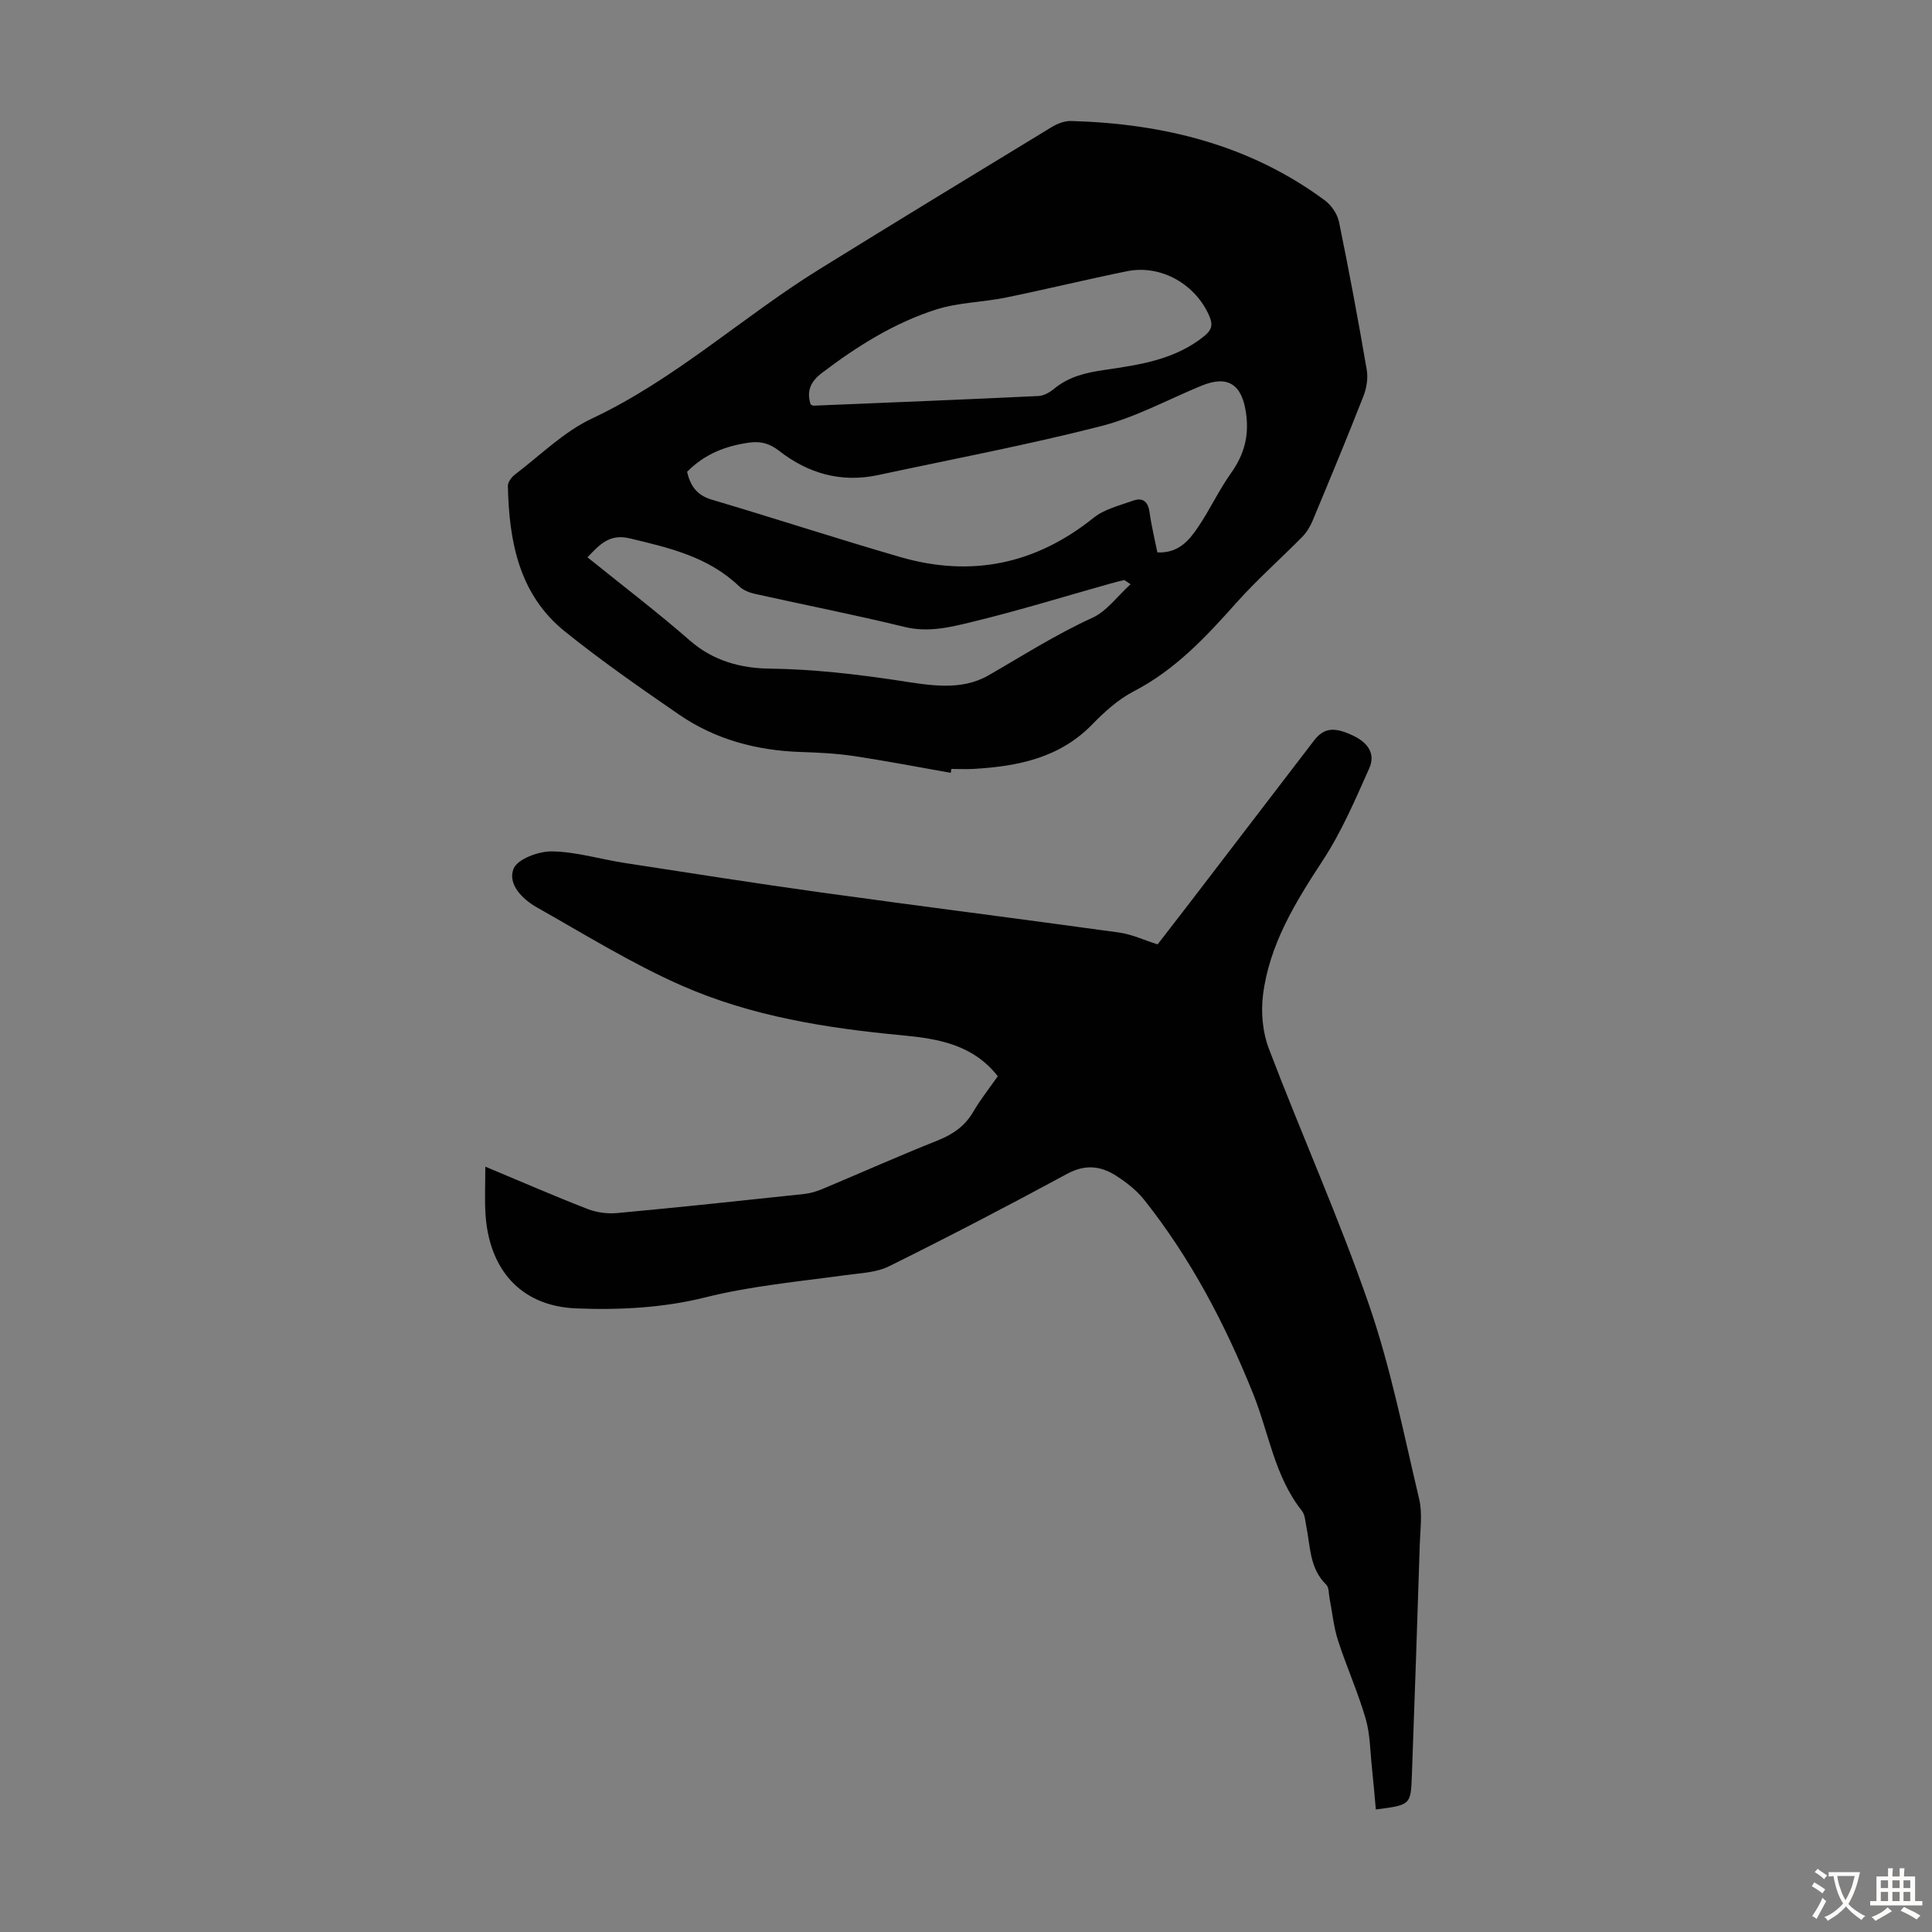
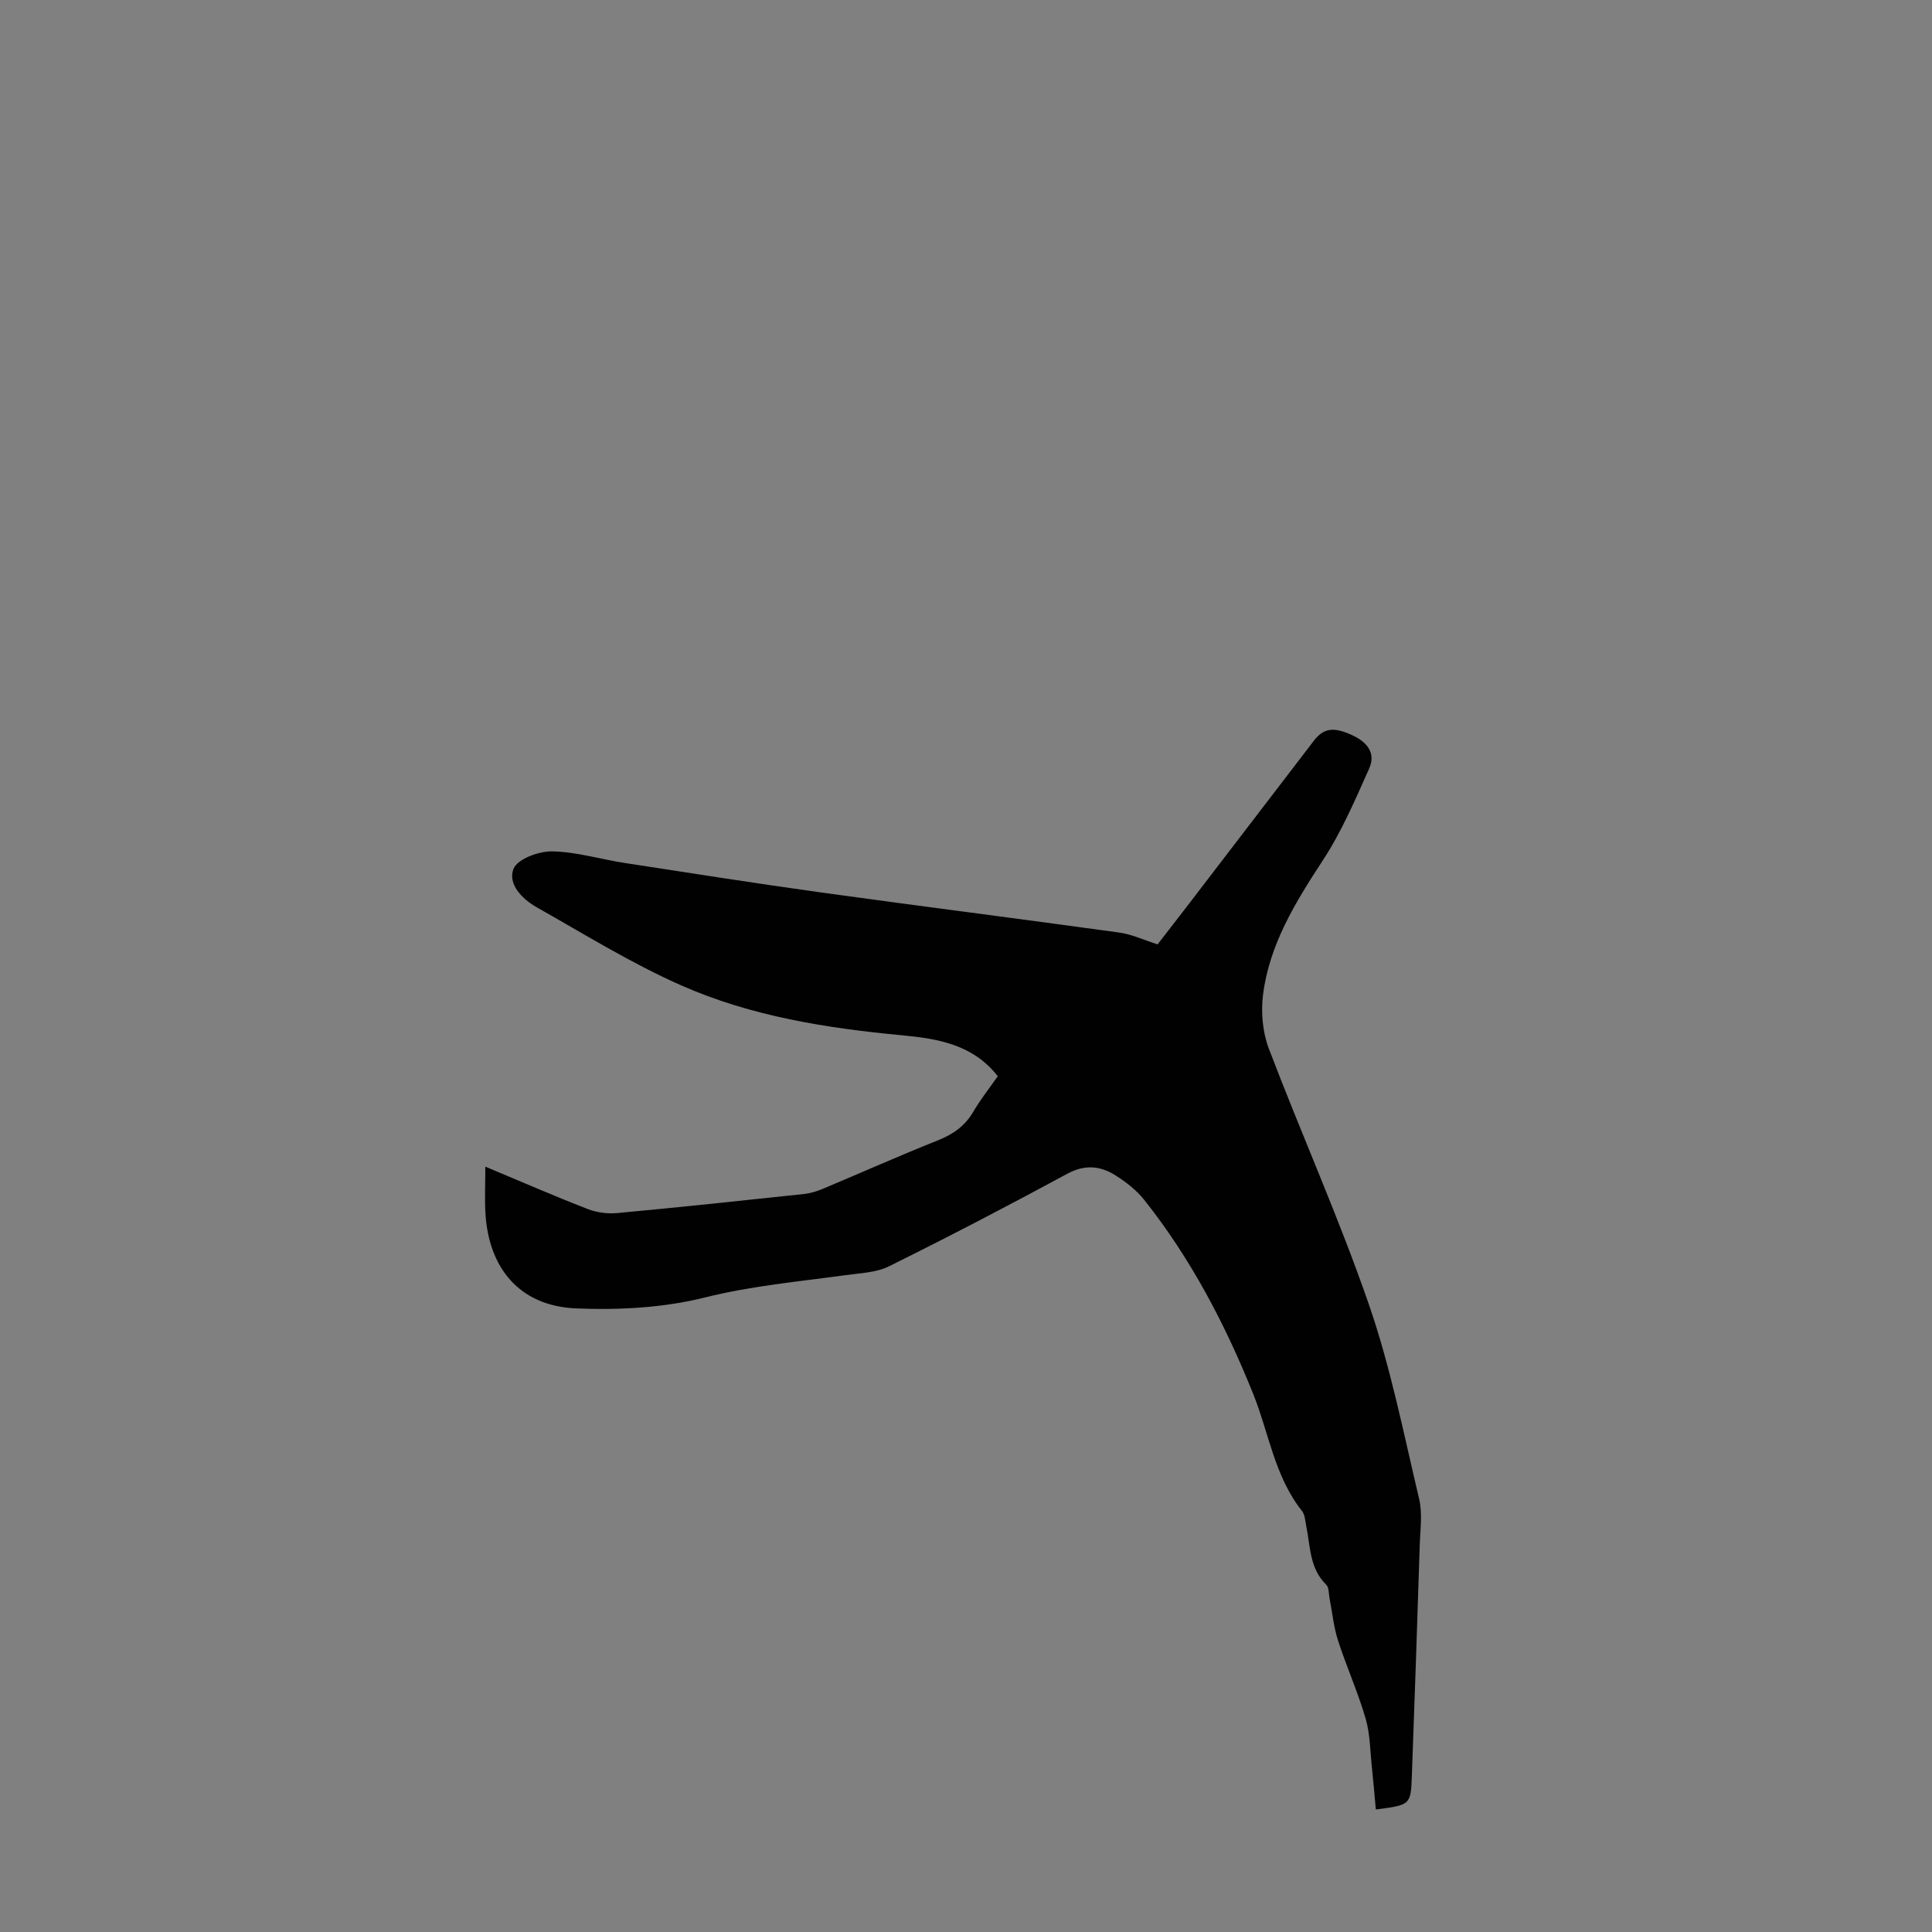
<svg xmlns="http://www.w3.org/2000/svg" enable-background="new 0 0 400 400" viewBox="0 0 400 400">
  <rect x="0" y="0" width="400" height="400" fill="#808080" stroke="none" />
  <path d="m100.48 241.54c7.39 3.09 14.23 6.07 21.18 8.77 1.88.73 4.13 1.03 6.14.84 12.91-1.2 25.81-2.57 38.71-3.95 1.3-.14 2.61-.55 3.83-1.06 7.94-3.33 15.8-6.84 23.79-10.02 3.15-1.26 5.61-2.94 7.35-5.9 1.51-2.59 3.4-4.96 5.1-7.4-5.13-6.53-12.24-7.76-19.78-8.47-15.63-1.47-31.19-3.93-45.61-10.27-10.39-4.57-20.14-10.63-30.06-16.23-2.97-1.68-6.07-4.8-4.81-7.97.8-2.02 5.2-3.66 7.96-3.61 5.05.08 10.06 1.63 15.12 2.41 13.59 2.09 27.17 4.23 40.78 6.12 20.49 2.84 41.02 5.43 61.51 8.27 2.61.36 5.1 1.54 7.98 2.45 2.16-2.8 4.42-5.69 6.64-8.59 8.58-11.19 17.14-22.39 25.72-33.58 2.06-2.68 4.18-2.93 8.17-1.02 3.11 1.49 4.6 3.81 3.29 6.74-2.9 6.49-5.73 13.13-9.6 19.04-5.69 8.69-11.09 17.43-12.4 27.89-.45 3.62-.08 7.72 1.21 11.11 6.75 17.74 14.55 35.11 20.74 53.04 4.5 13.04 7.18 26.72 10.38 40.19.7 2.97.23 6.24.13 9.36-.51 15.99-1.05 31.99-1.64 47.98-.22 6.03-.31 6.03-7.46 6.95-.27-2.91-.5-5.81-.81-8.69-.37-3.4-.36-6.92-1.31-10.16-1.59-5.46-3.95-10.69-5.7-16.11-.91-2.82-1.19-5.83-1.76-8.76-.19-.96-.1-2.24-.69-2.82-3.47-3.37-3.27-7.91-4.13-12.11-.22-1.08-.27-2.38-.9-3.17-5.68-7.16-6.84-16.14-10.11-24.27-5.76-14.33-12.91-28.01-22.59-40.18-1.57-1.97-3.69-3.6-5.83-4.97-3.17-2.02-6.37-2.36-10.04-.38-12.18 6.59-24.48 13-36.89 19.15-2.68 1.33-6.01 1.43-9.08 1.85-9.72 1.34-19.43 2.21-29.07 4.62-8.56 2.14-17.79 2.63-26.66 2.26-11.95-.5-18.1-8.6-18.77-19.61-.18-3.02-.03-6.04-.03-9.74z" fill="#010102" />
-   <path d="m196.84 160.01c-6.68-1.18-13.35-2.47-20.06-3.48-3.63-.54-7.32-.72-11-.84-9.13-.3-17.69-2.58-25.23-7.77-8-5.5-15.99-11.07-23.56-17.15-9.55-7.67-11.59-18.66-11.84-30.15-.02-.78.75-1.82 1.44-2.35 5.25-3.99 10.12-8.87 15.97-11.62 17.24-8.11 31.17-21.06 47.15-30.95 15.96-9.88 31.99-19.64 48.03-29.39 1.17-.71 2.68-1.3 4.02-1.26 19.05.54 36.95 4.9 52.54 16.44 1.36 1.01 2.59 2.83 2.93 4.47 2.09 10.17 3.99 20.37 5.74 30.6.3 1.75-.04 3.82-.7 5.5-3.38 8.63-6.94 17.19-10.51 25.75-.5 1.19-1.21 2.39-2.11 3.31-4.54 4.61-9.41 8.9-13.71 13.72-6.28 7.05-12.62 13.84-21.19 18.28-3.21 1.66-6.08 4.26-8.63 6.88-6.77 6.94-15.37 8.65-24.46 9.19-1.56.09-3.13.01-4.69.01-.05.28-.09.54-.13.81zm-54.59-62.32c.71 2.99 2.09 4.86 5.09 5.75 13.06 3.87 26.01 8.11 39.09 11.9 14.66 4.24 27.98 1.49 39.98-8.13 2.24-1.8 5.37-2.55 8.18-3.55 1.95-.7 3.09.12 3.4 2.33.39 2.83 1.08 5.62 1.63 8.38 4.37.2 6.56-2.47 8.43-5.24 2.44-3.6 4.28-7.61 6.8-11.15 2.72-3.83 3.8-7.65 3.13-12.43-.83-5.91-3.68-7.98-9.28-5.67-6.91 2.85-13.62 6.53-20.79 8.36-15.24 3.89-30.73 6.82-46.12 10.12-7.62 1.63-14.46-.32-20.47-5.01-1.97-1.54-3.83-2.04-6.14-1.72-4.89.67-9.29 2.35-12.93 6.06zm25.59-13.94c.22.09.42.25.61.24 15.51-.64 31.03-1.26 46.54-2 1.11-.05 2.35-.75 3.25-1.5 3.06-2.53 6.59-3.34 10.44-3.9 7.27-1.06 14.63-2.12 20.66-7.02 1.43-1.16 1.84-2.19 1.1-3.98-2.78-6.68-10.02-10.87-17.09-9.44-8.38 1.7-16.69 3.74-25.07 5.45-4.79.98-9.85 1.01-14.46 2.48-8.68 2.77-16.36 7.6-23.62 13.11-2.36 1.78-3.27 3.76-2.36 6.56zm66.23 37.21c-1-.64-1.21-.88-1.36-.85-.97.21-1.93.46-2.88.73-9.43 2.65-18.8 5.55-28.32 7.86-4.57 1.11-9.21 2.32-14.18 1.11-10.3-2.52-20.71-4.55-31.06-6.86-1.15-.26-2.42-.77-3.25-1.57-6.36-6.1-14.47-7.97-22.66-9.92-4.21-1.01-6.25 1.34-8.73 3.92 7.26 5.86 14.47 11.35 21.28 17.3 4.8 4.19 10.6 5.68 16.37 5.75 9.1.11 18 1.15 26.94 2.5 6.15.93 12.69 2.19 18.41-1.09 7.13-4.1 14.04-8.52 21.57-11.95 2.98-1.38 5.17-4.49 7.87-6.93z" fill="#010102" />
  <g fill="#fcfbfa">
-     <path d="m377.9 391.2c-.2.3-.4.5-.6.8-.7-.6-1.4-1-2.2-1.5.2-.3.4-.5.5-.8.6.4 1.4.8 2.3 1.5zm-1.8 6.1c-.2-.2-.5-.4-.9-.6.4-.6.8-1.2 1.2-1.9s.7-1.3.9-1.9c.3.3.5.5.8.7-.7 1.3-1.4 2.6-2 3.7zm2.2-9c-.3.3-.5.5-.6.8-.6-.6-1.3-1.1-2-1.5.3-.3.5-.5.6-.7.6.5 1.3.9 2 1.4zm.3.2v-.9h2 4.5c-.3 1.3-.6 2.5-1 3.6s-.9 2.1-1.4 3c.4.5 1 1 1.6 1.4s1.2.8 1.9 1.1c-.3.2-.5.4-.8.8-.4-.3-1-.7-1.6-1.2s-1.2-1.1-1.6-1.6c-.5.6-1.1 1.1-1.7 1.6s-1.4.9-2.1 1.4c-.1-.3-.3-.5-.7-.8.6-.2 1.2-.5 1.9-1s1.4-1.1 2-1.8c-.5-.8-.9-1.6-1.2-2.5s-.6-2-.8-3.2c-.4.1-.7.1-1 .1zm2.5 2.7c.3 1 .7 1.7 1 2.2.3-.5.6-1.1 1-2s.6-1.9.9-3h-3.2-.4c.1.9.3 1.8.7 2.8z" />
-     <path d="m396.5 388.5v1.5 3.6h1.5v.9c-.4 0-1 0-1.7 0h-7.9c-.5 0-.9 0-1.2 0v-.9h1.3v-3.5c0-.7 0-1.2 0-1.6h2.4c0-.8 0-1.4 0-1.7h1c0 .3-.1.8-.1 1.7h1.5c0-.8 0-1.4 0-1.7h1c0 .3-.1.9-.1 1.7zm-8.2 9.2c-.2-.3-.5-.5-.8-.8.8-.3 1.4-.6 1.9-.9s1-.7 1.4-1.1c.3.3.6.5.9.8-1.6 1-2.8 1.6-3.4 2zm2.6-6.8v-1.6h-1.5v1.6zm0 2.7v-1.9h-1.5v1.9zm2.4-2.7v-1.6h-1.5v1.6zm0 2.7v-1.9h-1.5v1.9zm.2 2 .7-.8c.4.2.9.5 1.6.8s1.3.7 1.8 1c-.3.3-.5.5-.8.8-.4-.3-1.5-1-3.3-1.8zm2-4.7v-1.6h-1.4v1.6zm0 2.7v-1.9h-1.4v1.9z" />
-   </g>
+     </g>
</svg>